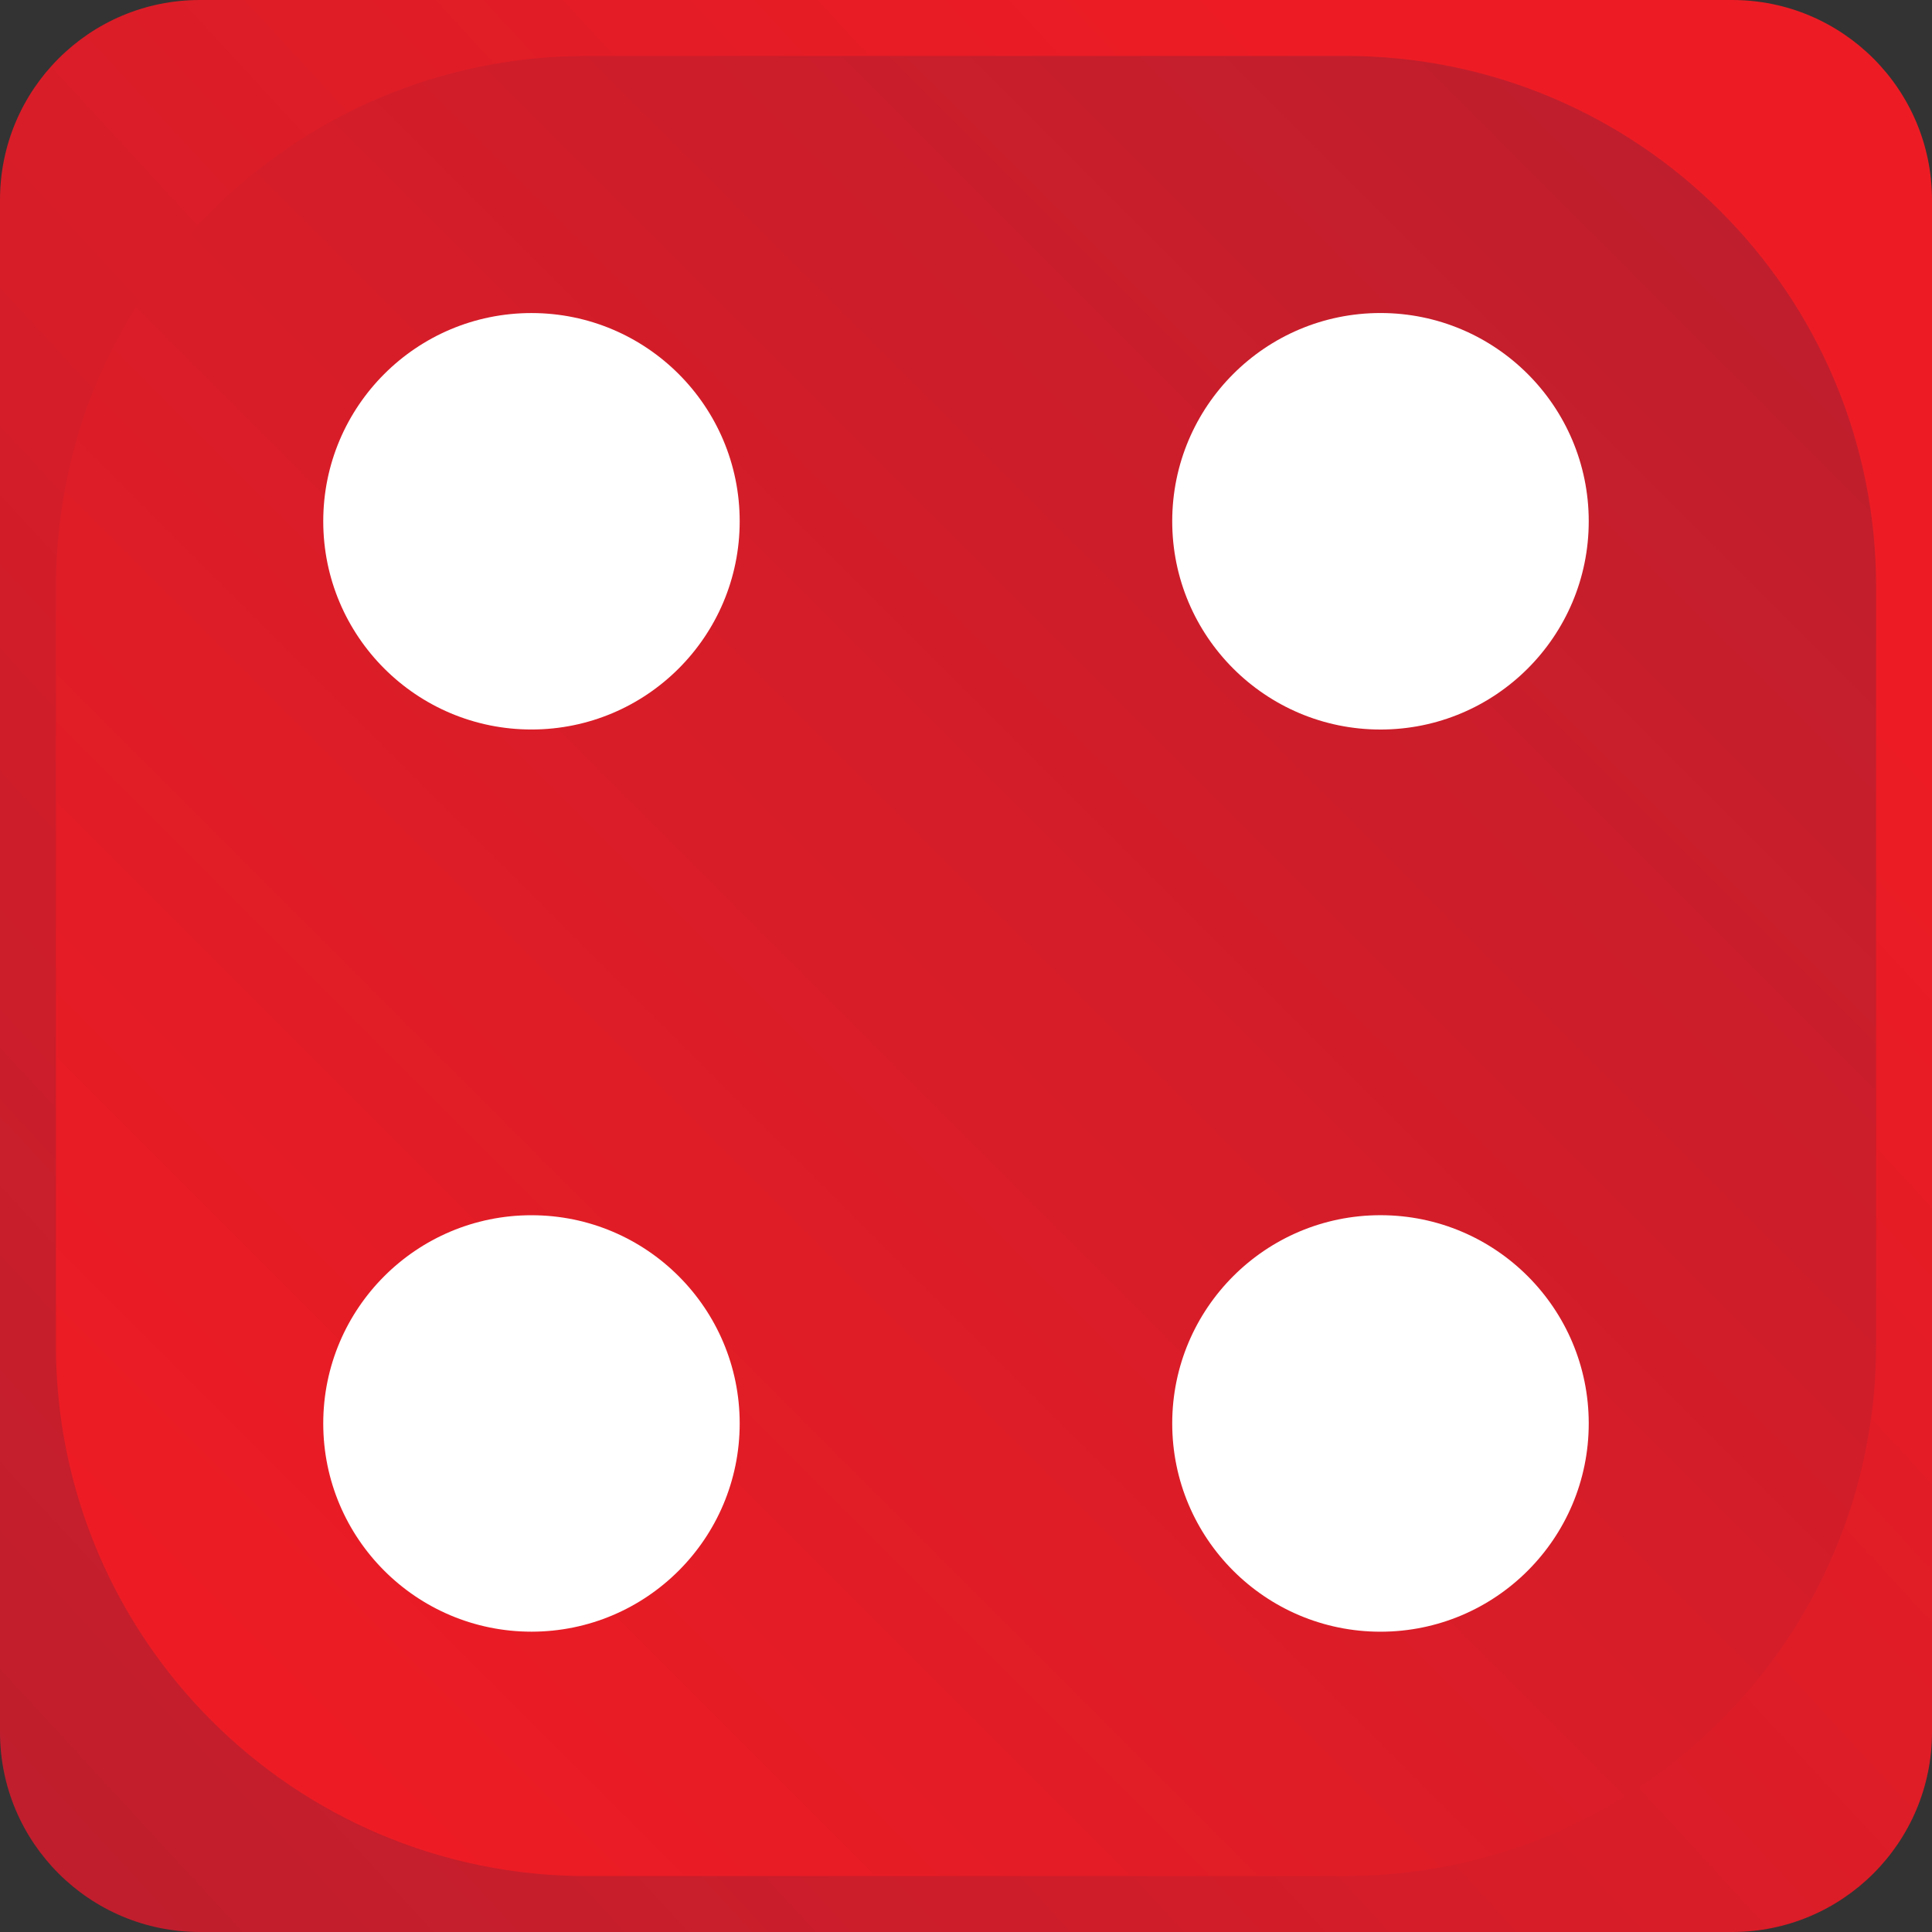
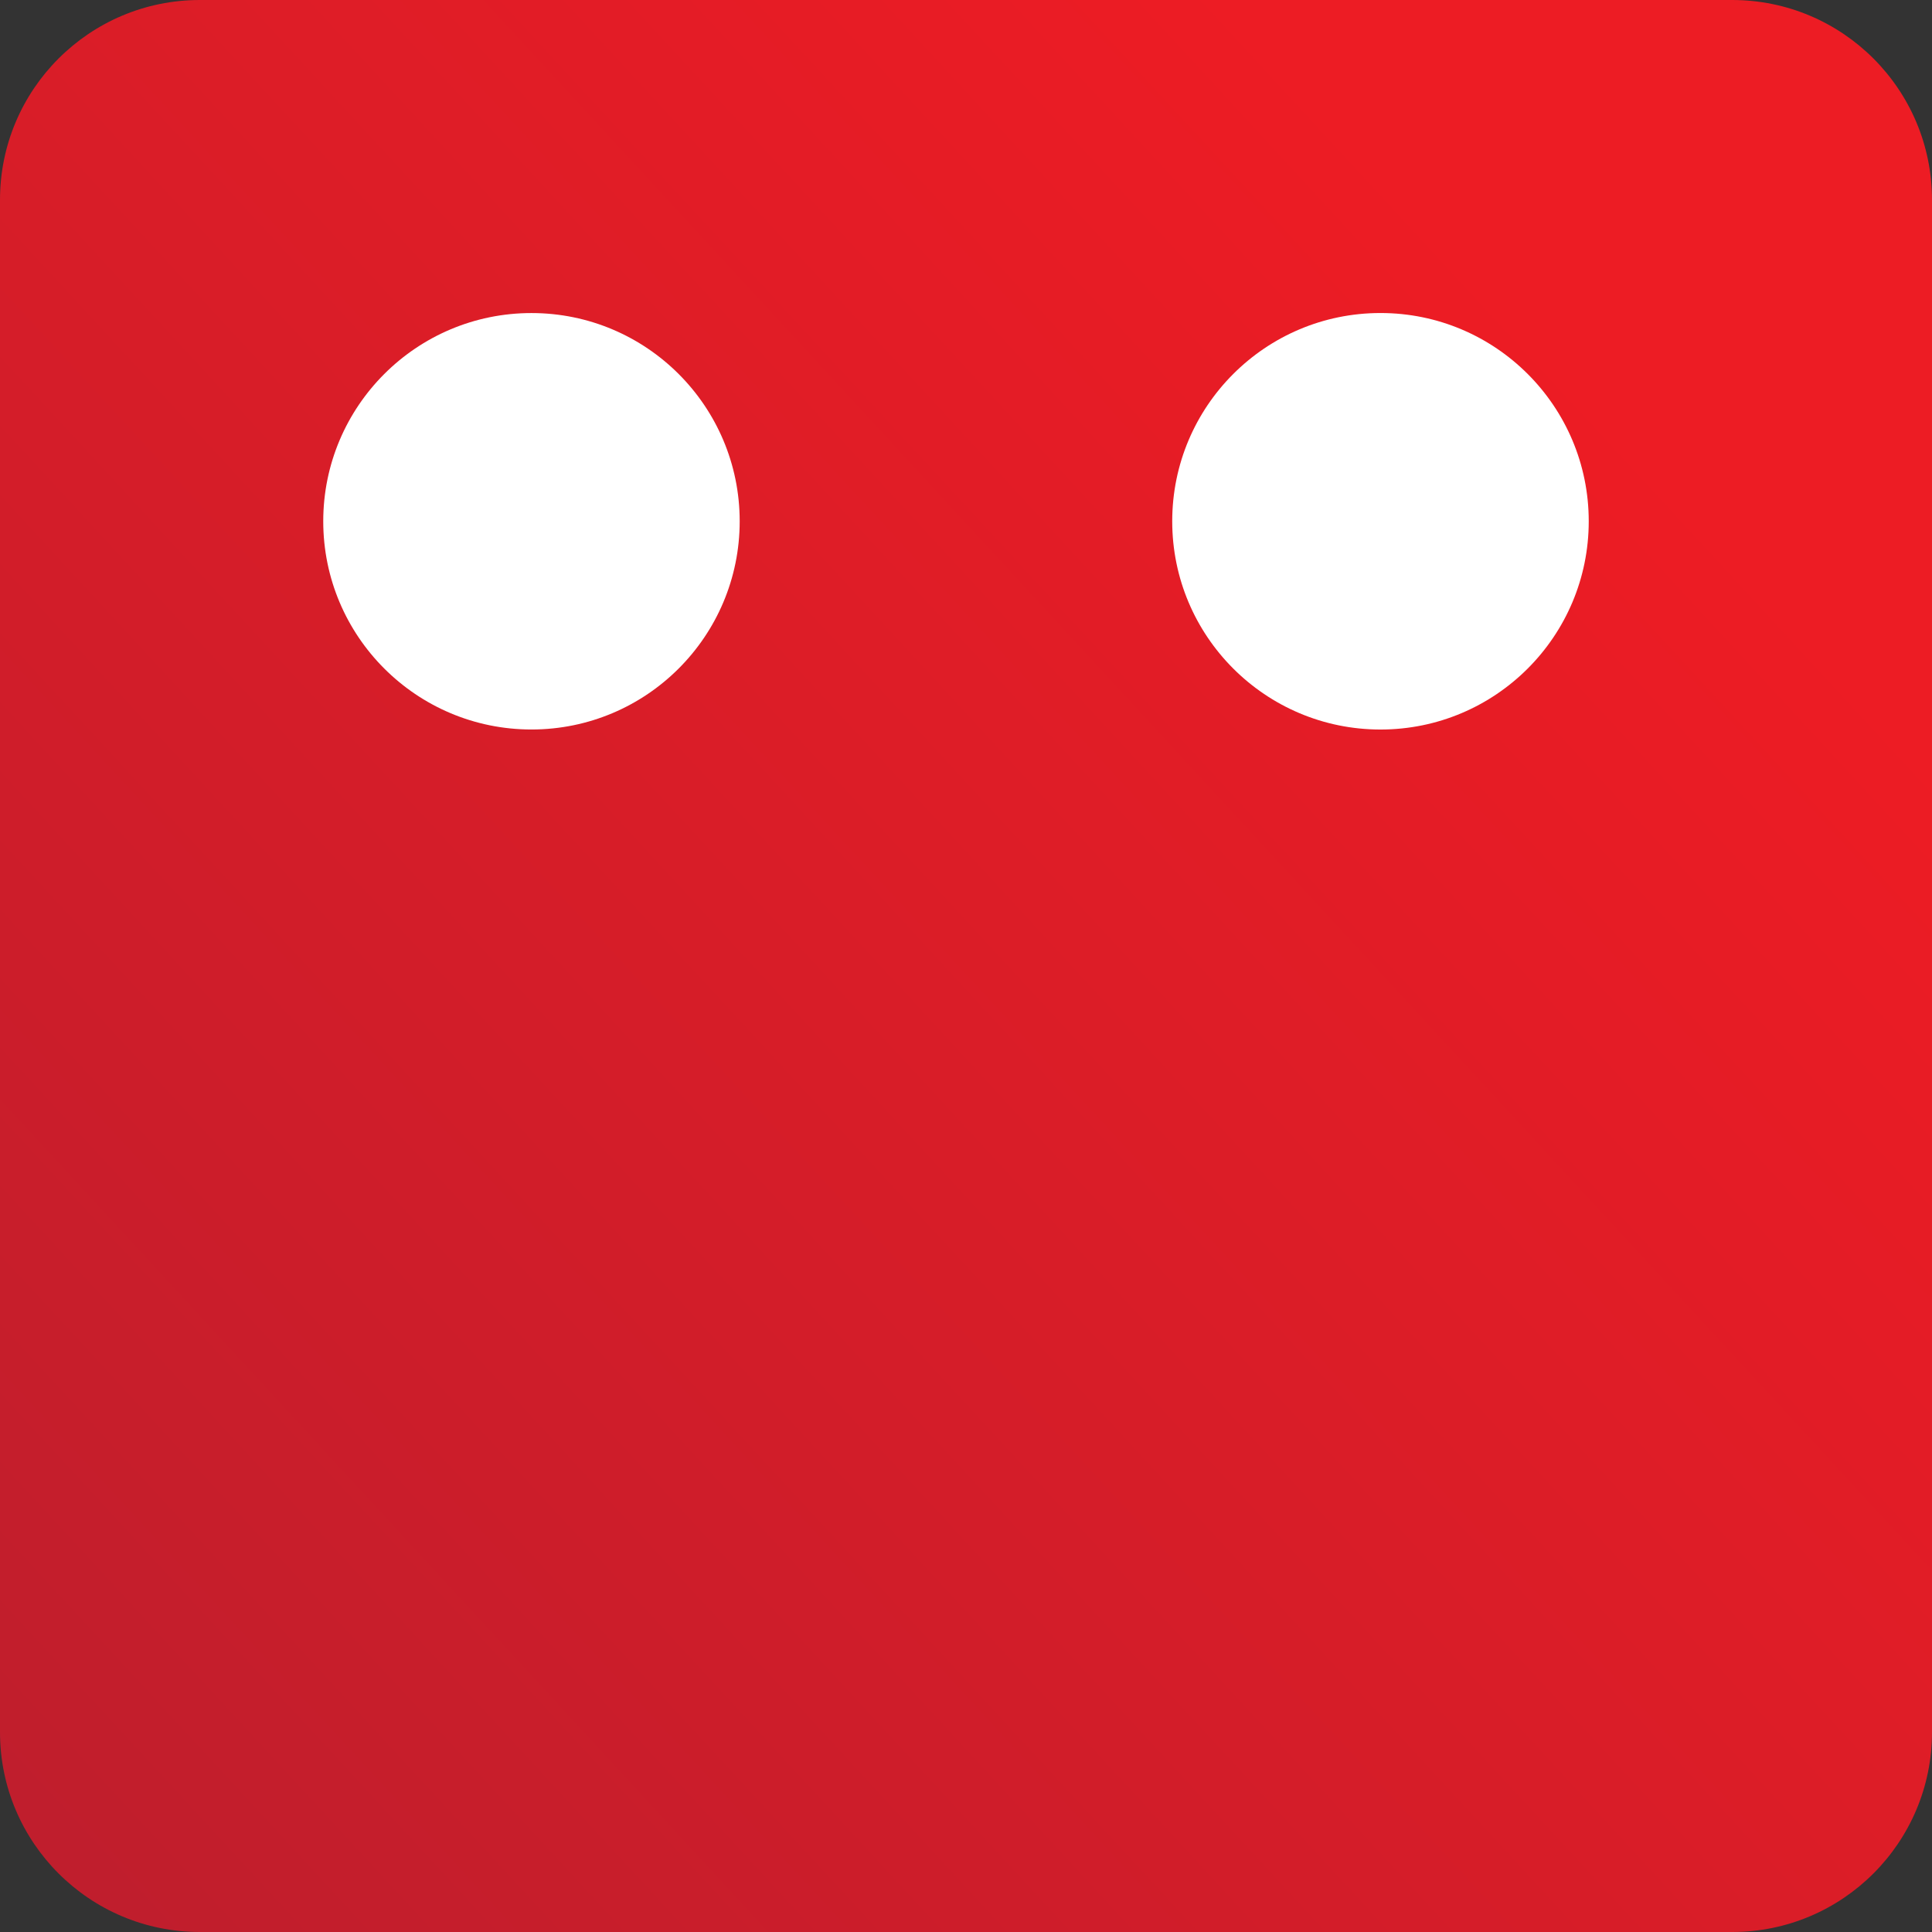
<svg xmlns="http://www.w3.org/2000/svg" version="1.1" id="Layer_1" x="0px" y="0px" width="58px" height="58px" viewBox="0 0 58 58" enable-background="new 0 0 58 58" xml:space="preserve">
  <rect x="0" y="0" width="58" height="58" fill="#333333" stroke="none" />
  <g>
    <linearGradient id="SVGID_2_" gradientUnits="userSpaceOnUse" x1="-0.795" y1="56.484" x2="47.76" y2="11.696">
      <stop offset="0" style="stop-color:#BE1E2D" />
      <stop offset="1" style="stop-color:#ED1C24" />
    </linearGradient>
    <path fill="url(#SVGID_2_)" d="M58,52c0,3.314-2.687,6-6,6H6c-3.313,0-6-2.686-6-6V6c0-3.314,2.687-6,6-6h46c3.313,0,6,2.686,6,6   V52z" />
    <linearGradient id="SVGID_3_" gradientUnits="userSpaceOnUse" x1="52.746" y1="5.256" x2="7.77" y2="50.232">
      <stop offset="0" style="stop-color:#BE1E2D" />
      <stop offset="1" style="stop-color:#ED1C24" />
    </linearGradient>
-     <path fill="url(#SVGID_3_)" d="M56.321,40.383c0,8.802-7.135,15.938-15.937,15.938H17.617c-8.803,0-15.938-7.136-15.938-15.938   V17.616c0-8.802,7.135-15.937,15.938-15.937h22.768c8.802,0,15.937,7.135,15.937,15.937V40.383z" />
  </g>
  <circle fill="#FFFFFF" cx="41.443" cy="15.649" r="6.252" />
  <circle fill="#FFFFFF" cx="15.955" cy="15.649" r="6.251" />
-   <circle fill="#FFFFFF" cx="41.443" cy="42.733" r="6.252" />
-   <circle fill="#FFFFFF" cx="15.955" cy="42.733" r="6.251" />
</svg>